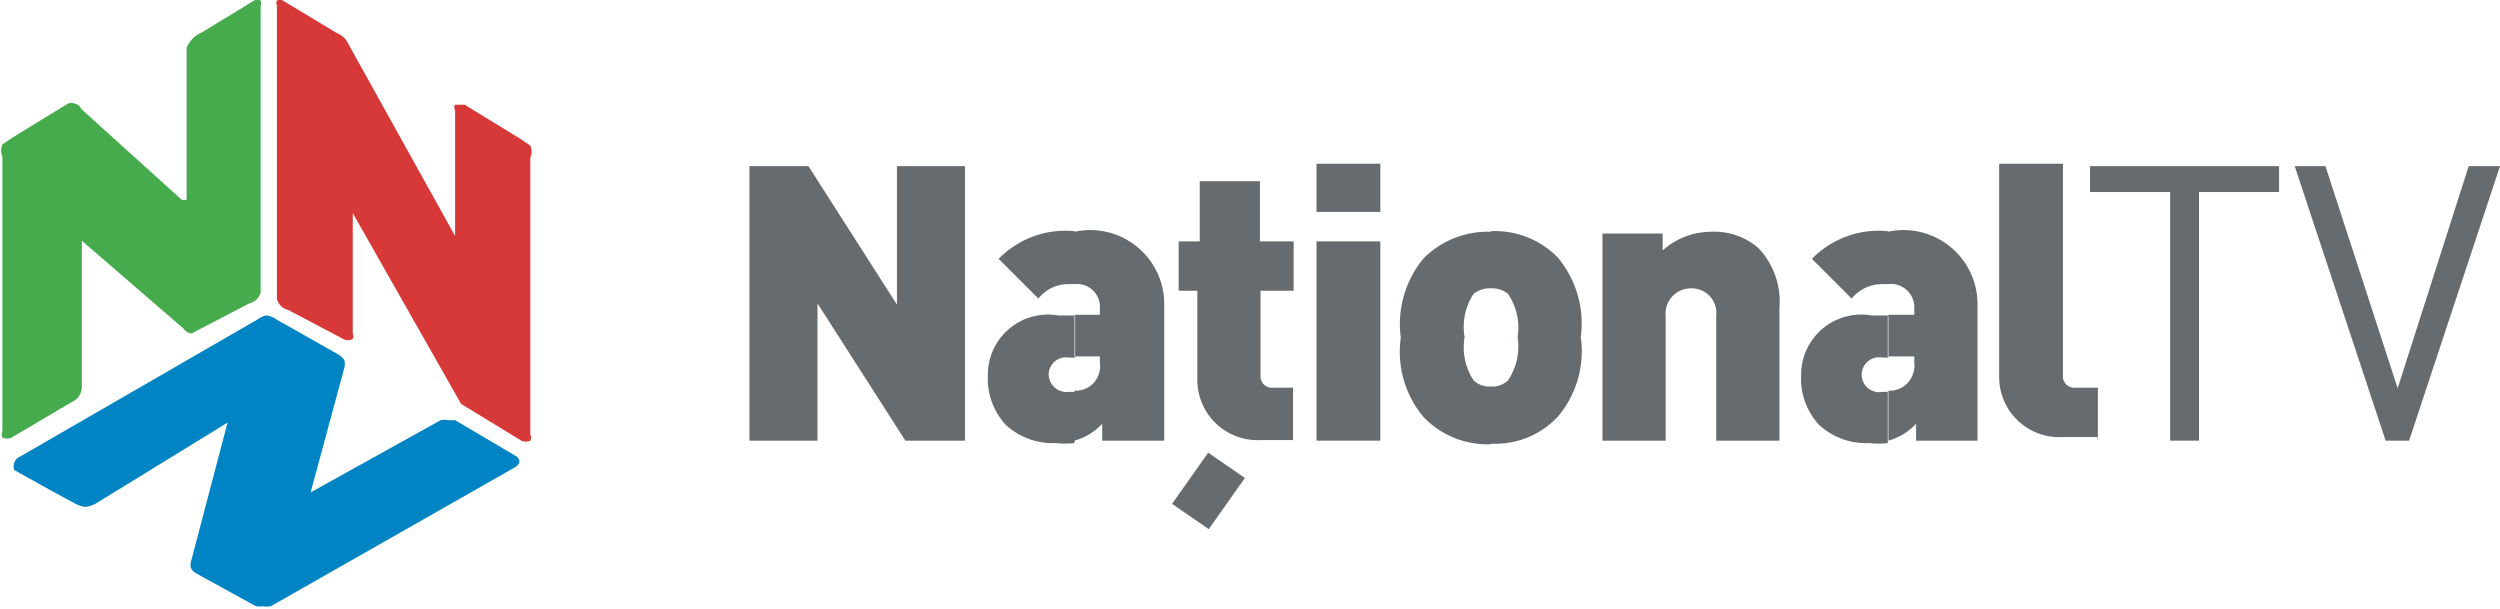
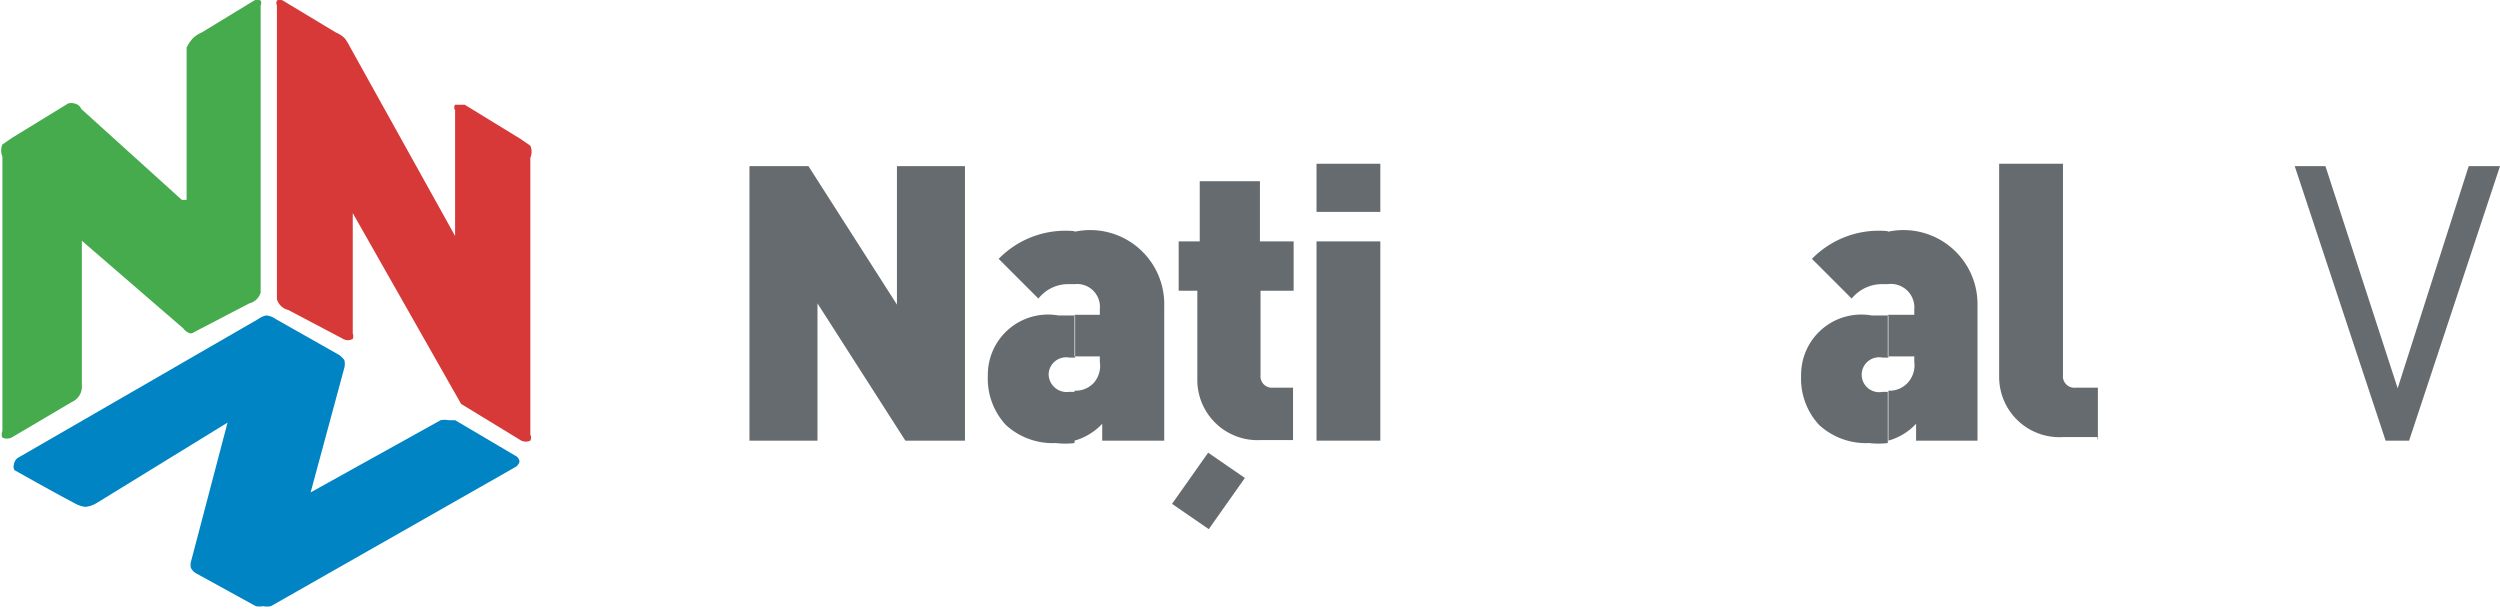
<svg xmlns="http://www.w3.org/2000/svg" id="Layer_1" data-name="Layer 1" viewBox="0 0 41.53 10.12">
  <defs>
    <style>.cls-1{fill:#656b6e;}.cls-1,.cls-2,.cls-3,.cls-4{fill-rule:evenodd;}.cls-2{fill:#d63937;}.cls-3{fill:#46ab4d;}.cls-4{fill:#0084c4;}</style>
  </defs>
  <title>36_national_color</title>
  <g id="_36_National" data-name="36 National">
    <polygon class="cls-1" points="16.03 7.32 16.03 2.76 14.9 2.76 14.9 5.06 13.43 2.76 12.45 2.76 12.45 7.32 13.58 7.32 13.58 5.04 15.04 7.32 16.03 7.32" />
    <path class="cls-1" d="M26.92,30.6V28.37a1.23,1.23,0,0,0-1.49-1.24V28a0.38,0.38,0,0,1,.42.42v0.09H25.43v0.69h0.42v0.09a0.43,0.43,0,0,1-.1.35,0.41,0.41,0,0,1-.32.13V30.6a1,1,0,0,0,.46-0.28V30.6h1Zm-1.49-3.48h0a1.55,1.55,0,0,0-1.26.46l0.66,0.66A0.63,0.63,0,0,1,25.34,28h0.09V27.13h0Zm0,1.4H25.16a1,1,0,0,0-1.17,1,1.13,1.13,0,0,0,.3.82,1.15,1.15,0,0,0,.83.3,1.28,1.28,0,0,0,.31,0V29.79H25.34A0.3,0.3,0,0,1,25,29.5a0.29,0.29,0,0,1,.34-0.28h0.1V28.52Z" transform="translate(-7.58 -23.28)" />
    <path class="cls-1" d="M29.06,30.6V29.72H28.73a0.19,0.19,0,0,1-.21-0.21v-1.4h0.55V27.29H28.51v-1h-1v1H27.16v0.82h0.31v1.48a1,1,0,0,0,1.06,1h0.53Z" transform="translate(-7.58 -23.28)" />
    <path class="cls-1" d="M30.51,26.85V26H29.45v0.8h1.06Zm0,3.75V27.29H29.45V30.6h1.06Z" transform="translate(-7.58 -23.28)" />
-     <path class="cls-1" d="M33.84,28.88a1.71,1.71,0,0,0-.38-1.32,1.46,1.46,0,0,0-1.11-.44v0.95a0.42,0.42,0,0,1,.28.09,1,1,0,0,1,.16.72,1,1,0,0,1-.16.72,0.37,0.37,0,0,1-.28.1v0.95a1.42,1.42,0,0,0,1.11-.45A1.68,1.68,0,0,0,33.84,28.88Zm-1.49-1.75h0a1.51,1.51,0,0,0-1.12.44,1.71,1.71,0,0,0-.38,1.32,1.68,1.68,0,0,0,.38,1.32,1.47,1.47,0,0,0,1.12.45h0V29.7h0a0.38,0.38,0,0,1-.29-0.1,1,1,0,0,1-.15-0.72,1,1,0,0,1,.15-0.72,0.43,0.43,0,0,1,.29-0.09h0V27.13Z" transform="translate(-7.58 -23.28)" />
-     <path class="cls-1" d="M37.14,30.6V28.4a1.29,1.29,0,0,0-.35-1A1.12,1.12,0,0,0,36,27.13a1.21,1.21,0,0,0-.8.31V27.16h-1V30.6h1.05V28.53a0.42,0.42,0,0,1,.42-0.46,0.41,0.41,0,0,1,.42.46V30.6h1.06Z" transform="translate(-7.58 -23.28)" />
    <path class="cls-1" d="M40.43,30.6V28.37a1.23,1.23,0,0,0-1.49-1.24V28a0.39,0.39,0,0,1,.44.42v0.09H38.94v0.69h0.44v0.09a0.43,0.43,0,0,1-.11.35,0.41,0.41,0,0,1-.32.13V30.6a1,1,0,0,0,.46-0.28V30.6h1Zm-1.49-3.48h0a1.55,1.55,0,0,0-1.26.46l0.66,0.66A0.65,0.65,0,0,1,38.85,28h0.09V27.13h0Zm0,1.4H38.67a1,1,0,0,0-1.17,1,1.13,1.13,0,0,0,.3.82,1.15,1.15,0,0,0,.83.3,1.28,1.28,0,0,0,.31,0V29.79H38.85a0.29,0.29,0,1,1,0-.57h0.1V28.52Z" transform="translate(-7.58 -23.28)" />
    <path class="cls-1" d="M42.43,30.6V29.72H42.06a0.19,0.19,0,0,1-.21-0.21V26H40.79v3.54a1,1,0,0,0,1.07,1h0.56Z" transform="translate(-7.58 -23.28)" />
-     <polygon class="cls-1" points="37.86 3.19 37.86 2.76 34.72 2.76 34.72 3.19 36.05 3.19 36.05 7.32 36.53 7.32 36.53 3.19 37.86 3.19" />
    <polygon class="cls-1" points="41.53 2.76 41.01 2.76 39.83 6.45 38.63 2.76 38.12 2.76 39.63 7.32 40.02 7.32 41.53 2.76" />
    <polygon class="cls-1" points="19.47 8.37 20.07 7.52 20.68 7.94 20.08 8.79 19.47 8.37" />
    <path class="cls-2" d="M15.14,27.2V25.11a0.08,0.08,0,0,1,0-.09s0.09,0,.16,0l0.93,0.57,0.16,0.11a0.25,0.25,0,0,1,0,.2V30.5a0.11,0.11,0,0,1,0,.1,0.18,0.18,0,0,1-.15,0l-1-.61-1.8-3.17v2a0.12,0.12,0,0,1,0,.09,0.16,0.16,0,0,1-.16,0l-0.91-.48a0.26,0.26,0,0,1-.19-0.18V23.37a0.09,0.09,0,0,1,0-.08,0.1,0.1,0,0,1,.1,0l0.88,0.53a0.47,0.47,0,0,1,.15.1,1,1,0,0,1,.09.15Z" transform="translate(-7.58 -23.28)" />
    <path class="cls-3" d="M10.6,26.6L8.93,25.09A0.15,0.15,0,0,0,8.82,25a0.18,0.18,0,0,0-.11,0l-0.93.57-0.16.11a0.25,0.25,0,0,0,0,.2v4.56a0.14,0.14,0,0,0,0,.11,0.18,0.18,0,0,0,.15,0l1-.59a0.28,0.28,0,0,0,.17-0.28V27.28l1.69,1.46a0.16,0.16,0,0,0,.07.06,0.08,0.08,0,0,0,.1,0l0.92-.48a0.26,0.26,0,0,0,.19-0.18V23.37a0.09,0.09,0,0,0,0-.08,0.12,0.12,0,0,0-.11,0l-0.87.53a0.47,0.47,0,0,0-.15.1,0.66,0.66,0,0,0-.1.15V26.6Z" transform="translate(-7.58 -23.28)" />
    <path class="cls-4" d="M7.87,30.89l4-2.31A0.38,0.38,0,0,1,12,28.52a0.32,0.32,0,0,1,.16.06l1.06,0.6a0.48,0.48,0,0,1,.08.08,0.26,0.26,0,0,1,0,.13l-0.56,2.07,2.16-1.2a0.35,0.35,0,0,1,.13,0l0.11,0,1,0.59a0.12,0.12,0,0,1,.07.1,0.15,0.15,0,0,1-.07.09l-4.06,2.31a0.35,0.35,0,0,1-.13,0,0.35,0.35,0,0,1-.12,0l-1-.55a0.21,0.21,0,0,1-.08-0.09,0.22,0.22,0,0,1,0-.09l0.61-2.32L9.18,31.64A0.46,0.46,0,0,1,9,31.7a0.46,0.46,0,0,1-.18-0.06c-0.21-.11-0.59-0.32-1-0.55A0.12,0.12,0,0,1,7.81,31,0.17,0.17,0,0,1,7.87,30.89Z" transform="translate(-7.58 -23.28)" />
  </g>
</svg>